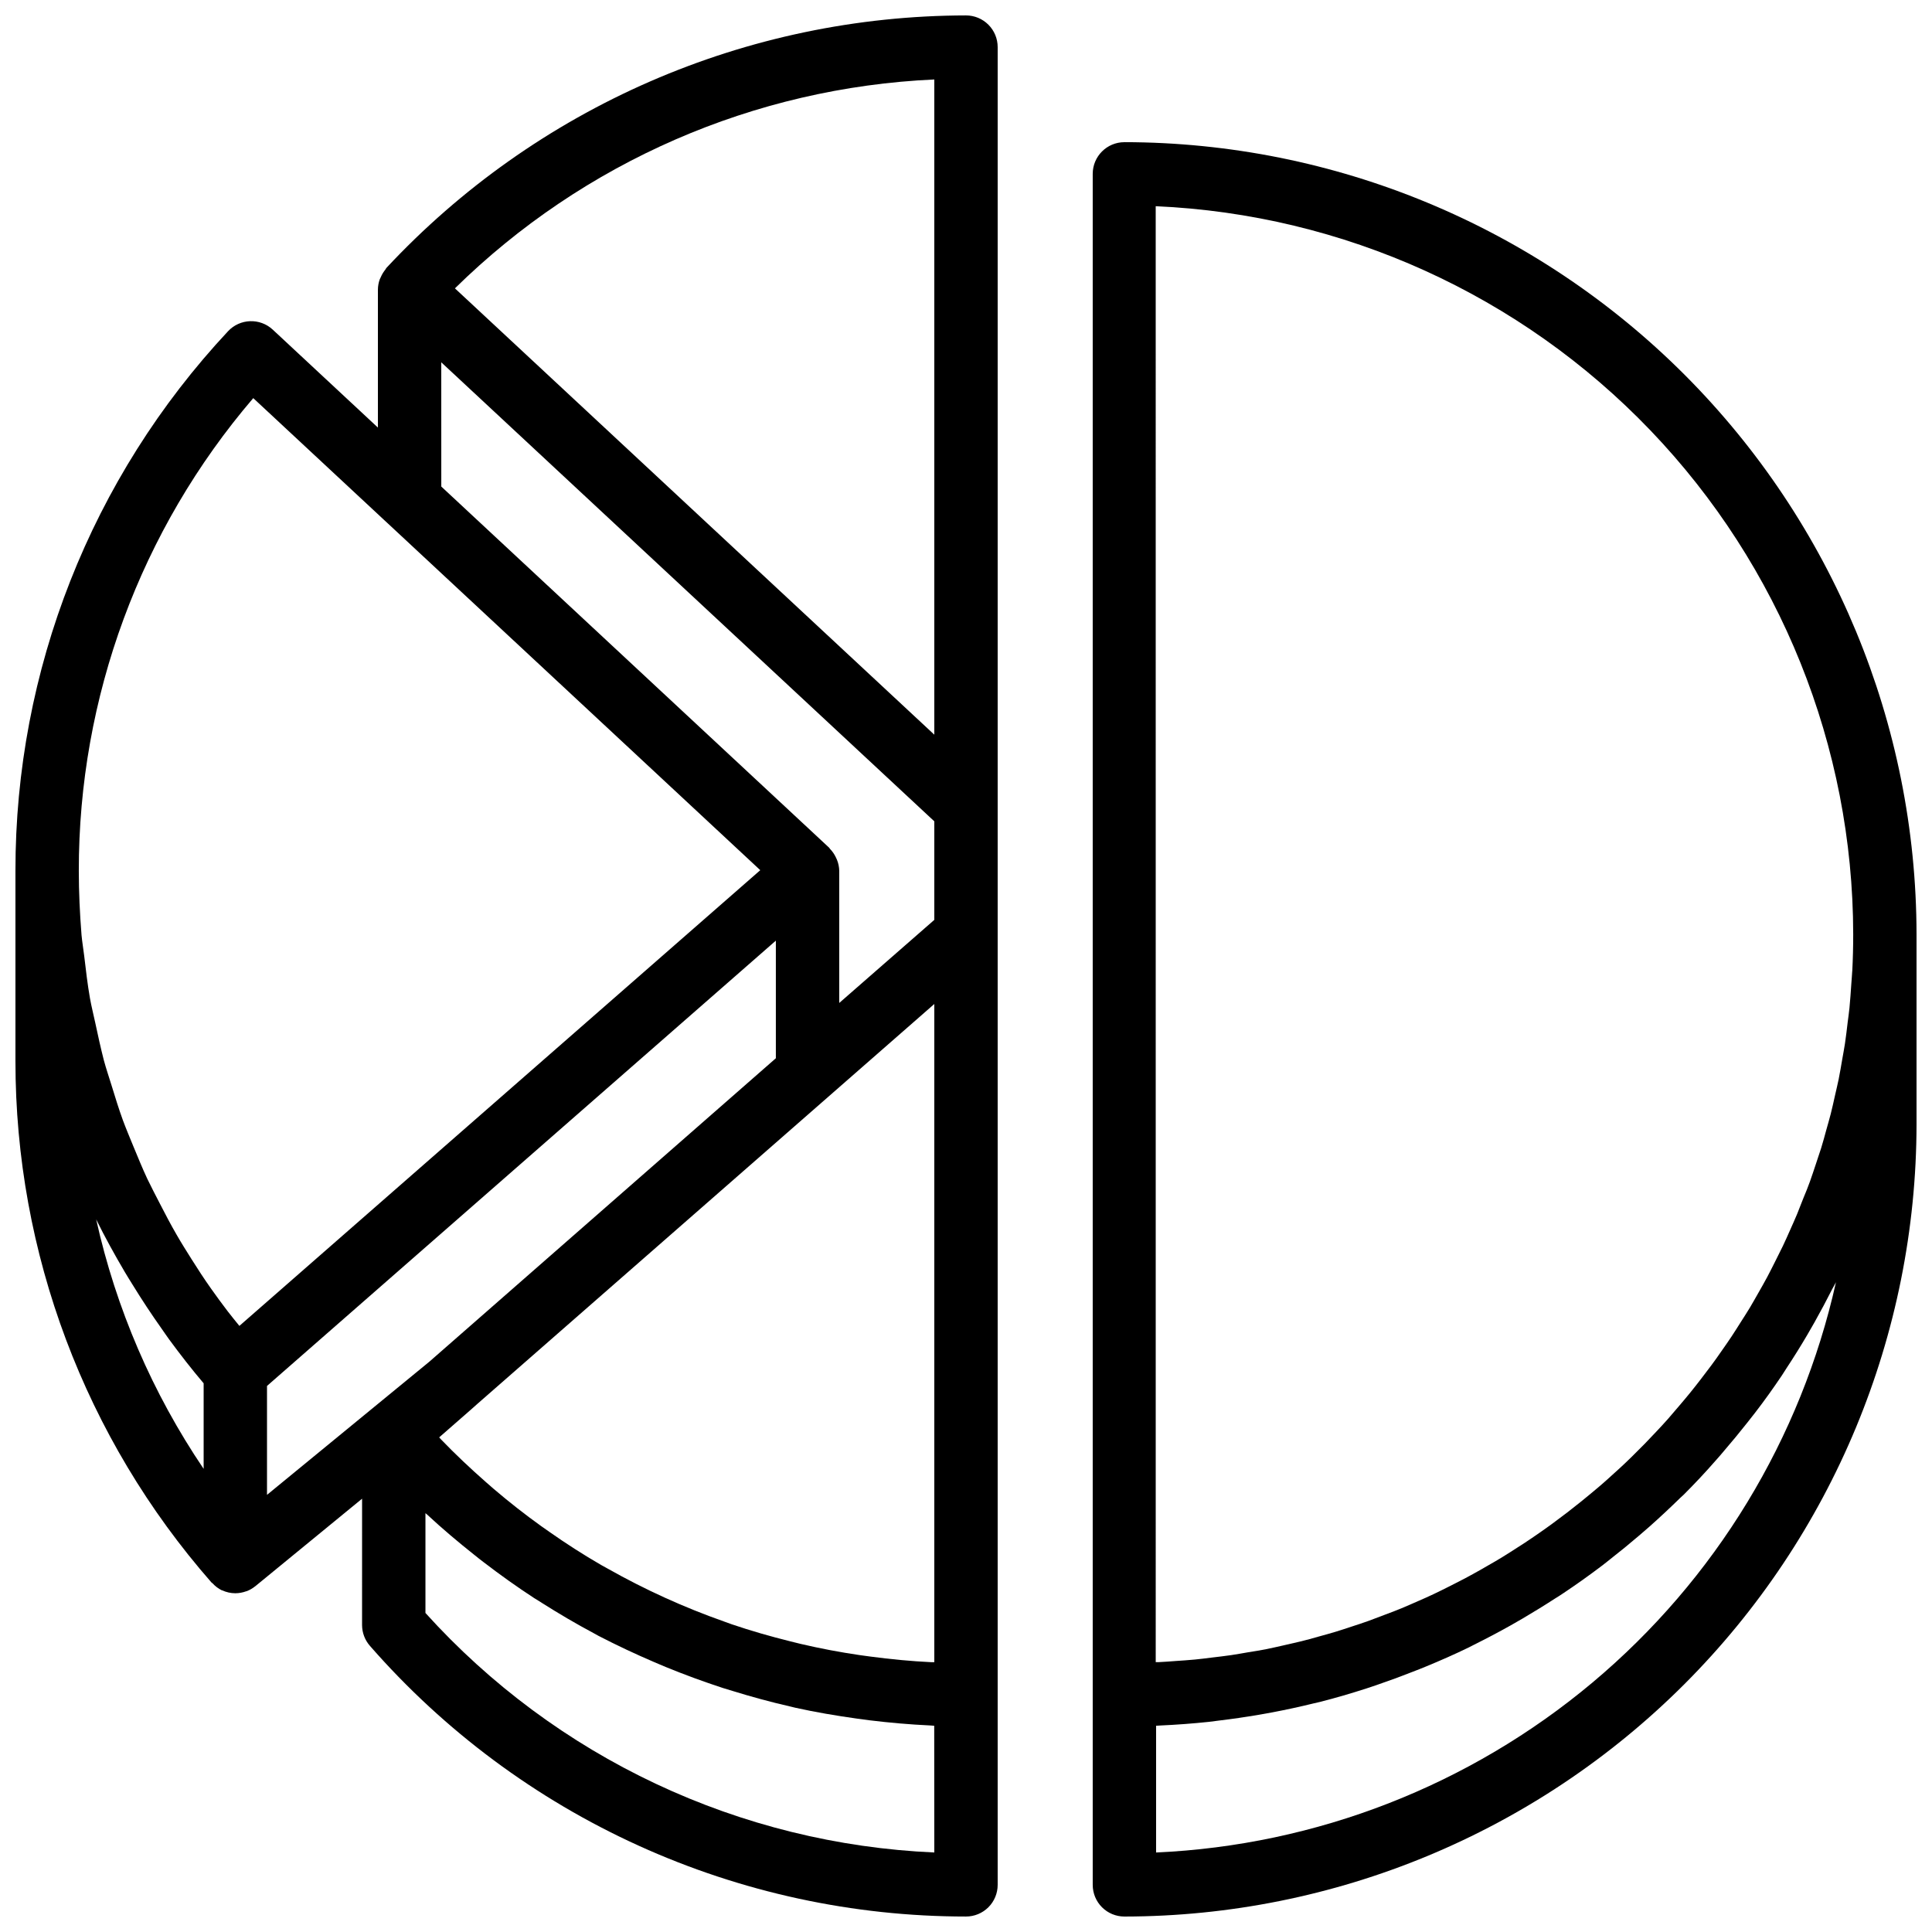
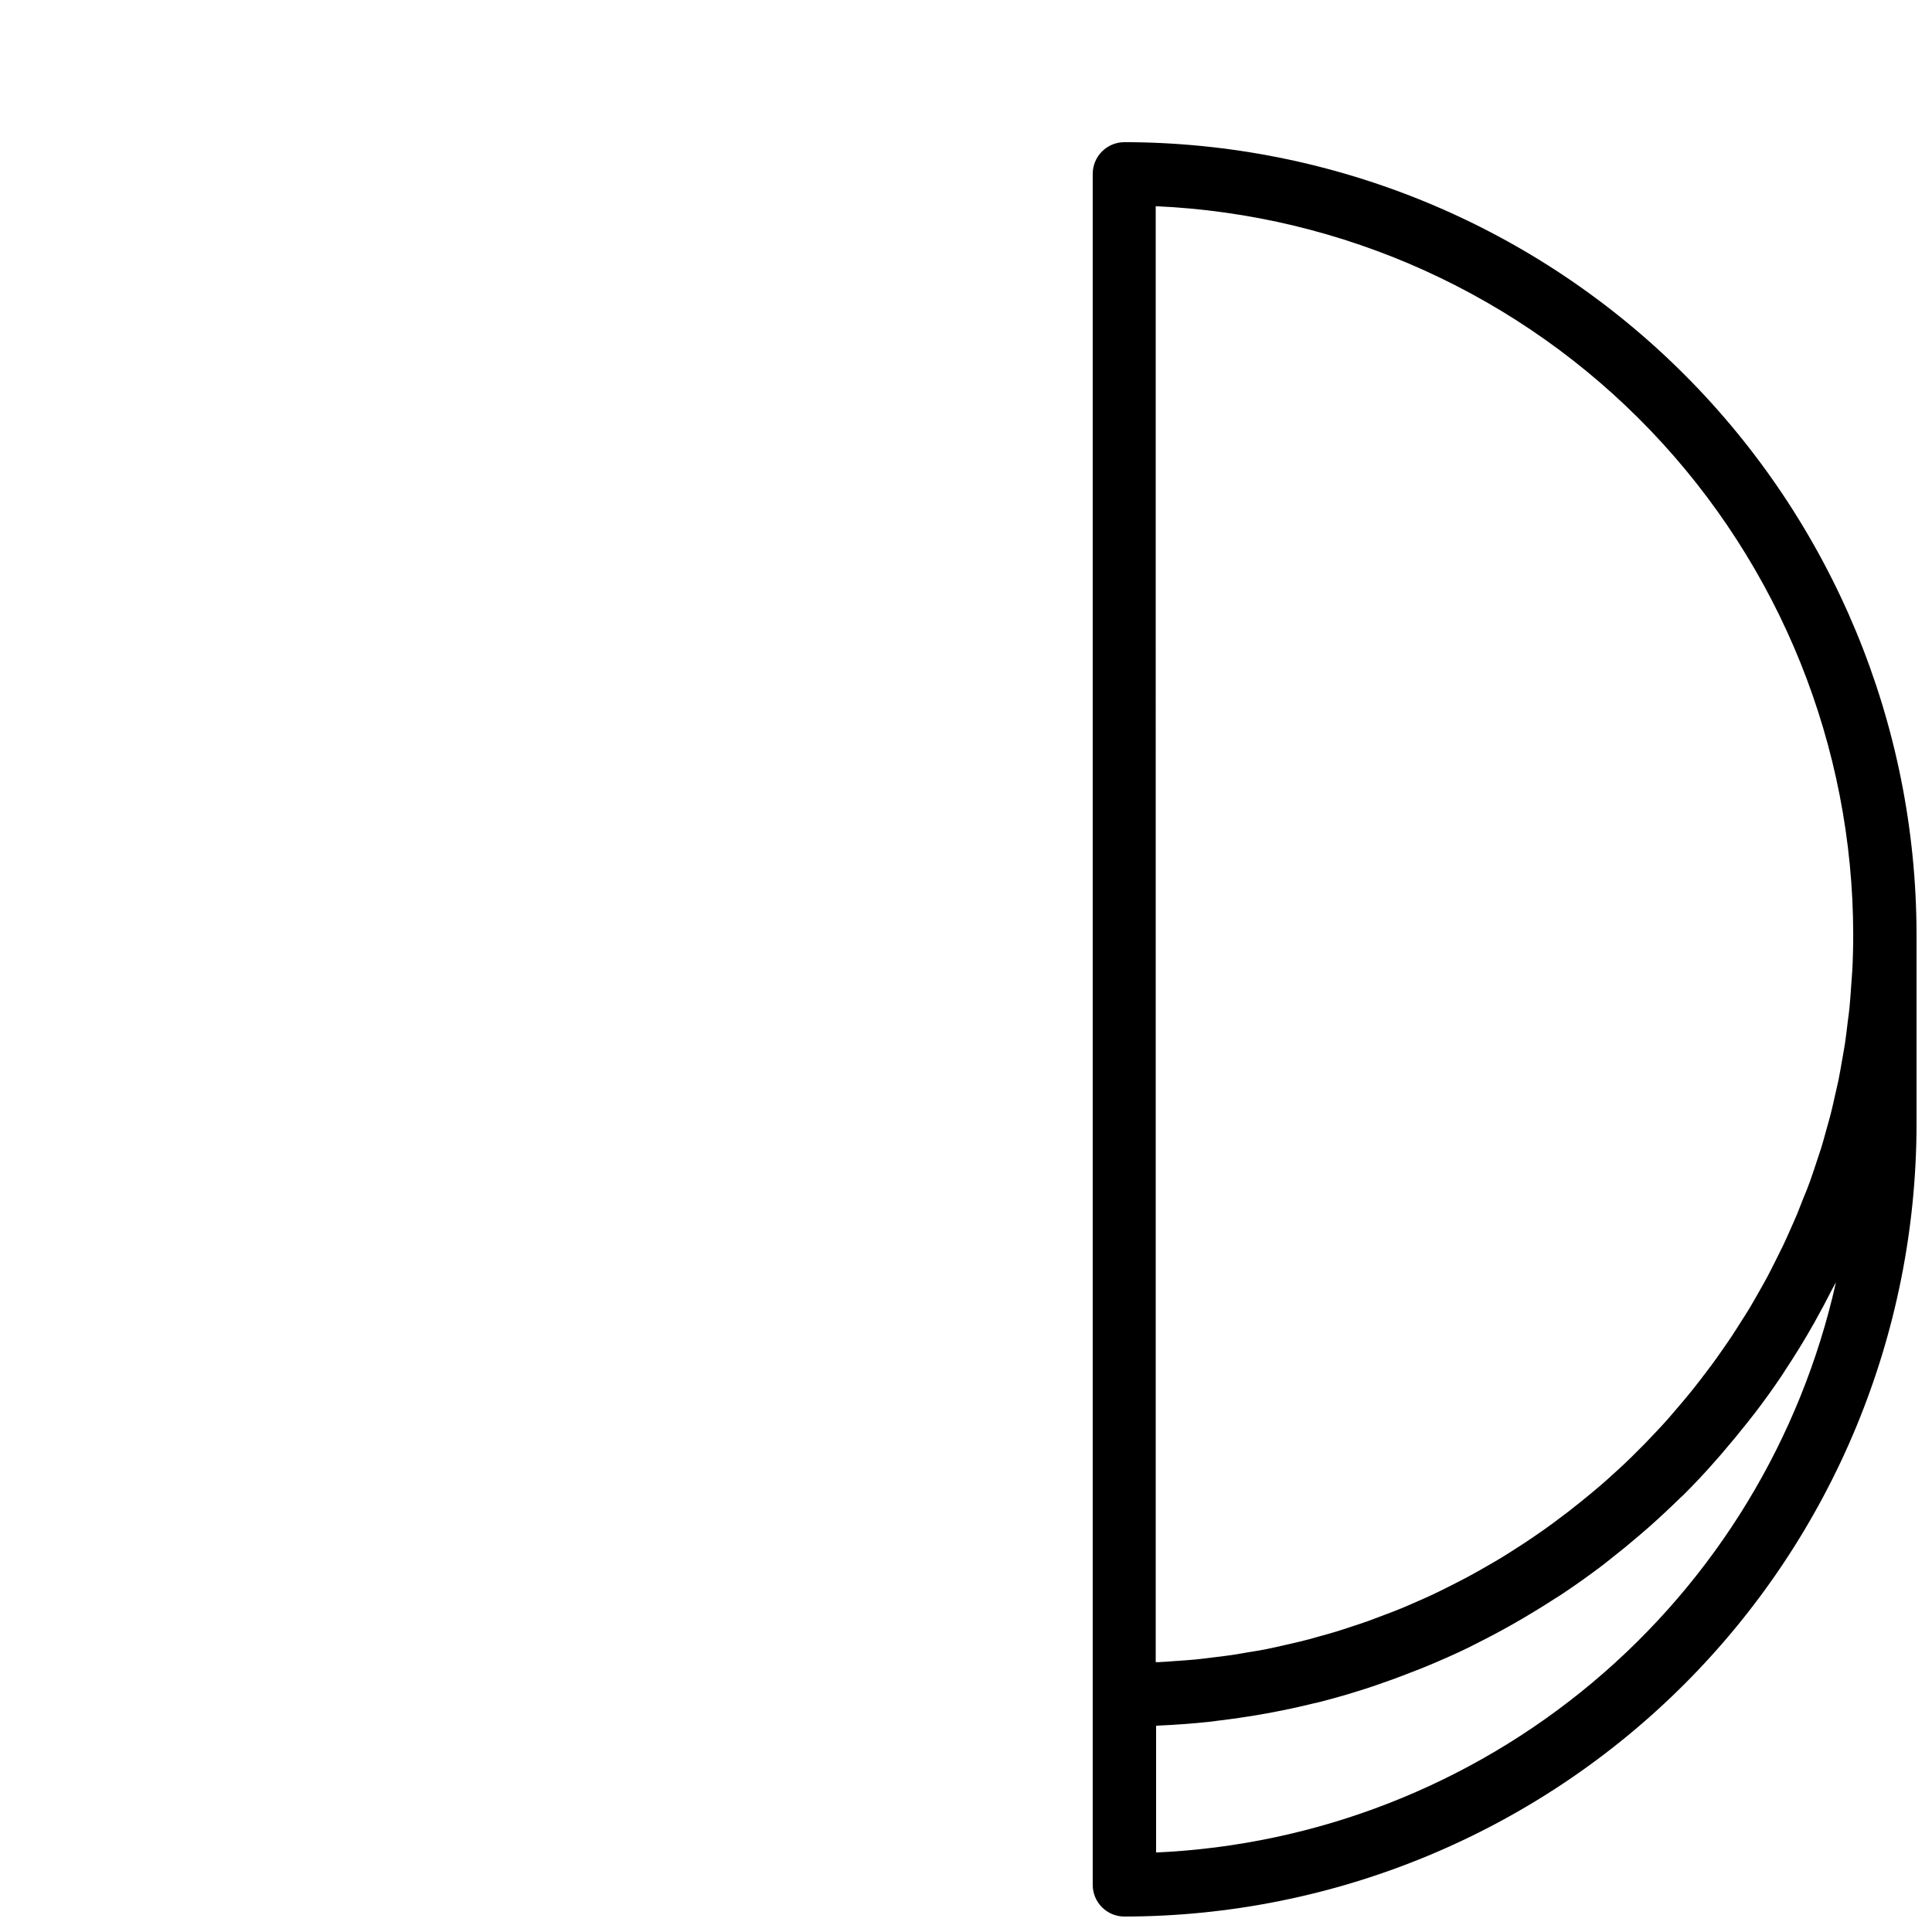
<svg xmlns="http://www.w3.org/2000/svg" width="800px" height="800px" version="1.1" viewBox="144 144 512 512">
  <defs>
    <clipPath id="b">
      <path d="m433 181h218.9v470.9h-218.9z" />
    </clipPath>
    <clipPath id="a">
      <path d="m148.09 148.09h260.91v503.81h-260.91z" />
    </clipPath>
  </defs>
  <g>
    <g clip-path="url(#b)">
      <path d="m441.98 181.68c-4.641 0-8.398 3.762-8.398 8.398v453.43c0 2.227 0.883 4.363 2.461 5.938 1.574 1.574 3.707 2.457 5.938 2.457 55.652-0.062 109.01-22.199 148.37-61.551 39.352-39.355 61.488-92.715 61.551-148.37v-50.383c-0.062-55.656-22.199-109.01-61.551-148.37-39.355-39.355-92.715-61.492-148.37-61.555zm188.57 302.13c-9.273 41.477-31.941 78.75-64.504 106.06s-73.211 43.148-115.67 45.062v-33.586c0.336 0 0.664-0.059 1-0.066 4.367-0.195 8.703-0.52 13.008-0.973 0.922-0.102 1.832-0.242 2.754-0.352 3.477-0.418 6.926-0.922 10.352-1.504 1.258-0.219 2.519-0.438 3.762-0.672 3.656-0.695 7.273-1.48 10.848-2.359 0.605-0.145 1.211-0.262 1.812-0.418 4.113-1.051 8.16-2.242 12.176-3.535 1.109-0.352 2.191-0.738 3.281-1.109 3.074-1.047 6.109-2.168 9.109-3.359 1.102-0.438 2.207-0.84 3.301-1.309 3.863-1.586 7.676-3.266 11.418-5.082 0.445-0.219 0.883-0.461 1.328-0.68 3.359-1.68 6.582-3.359 9.809-5.18 1.09-0.613 2.176-1.242 3.258-1.871 2.828-1.68 5.602-3.359 8.348-5.148 0.84-0.527 1.68-1.031 2.445-1.57 3.422-2.285 6.762-4.664 10.027-7.137 0.84-0.613 1.586-1.25 2.375-1.871 2.543-1.98 5.031-4.016 7.473-6.106 0.957-0.84 1.906-1.629 2.848-2.461 2.789-2.477 5.523-5.039 8.18-7.633 0.301-0.293 0.621-0.578 0.914-0.84 2.906-2.906 5.703-5.879 8.398-8.969 0.84-0.906 1.586-1.82 2.367-2.738 2.047-2.379 4.047-4.805 5.996-7.273 0.707-0.906 1.426-1.789 2.125-2.703 2.519-3.266 4.887-6.59 7.18-10 0.402-0.605 0.781-1.227 1.176-1.84 1.91-2.887 3.742-5.832 5.5-8.824 0.637-1.121 1.27-2.219 1.898-3.301 1.645-2.926 3.227-5.894 4.746-8.902 0.32-0.598 0.668-1.16 0.961-1.754zm4.309-82.414c-0.051 1.117-0.168 2.227-0.242 3.359-0.145 2.117-0.277 4.199-0.488 6.332-0.125 1.293-0.32 2.578-0.48 3.863-0.227 1.891-0.438 3.785-0.723 5.668-0.211 1.387-0.48 2.746-0.715 4.121-0.312 1.754-0.586 3.512-0.941 5.246-0.293 1.438-0.648 2.856-0.965 4.281-0.371 1.68-0.73 3.301-1.141 4.93-0.371 1.453-0.797 2.887-1.199 4.332-0.402 1.445-0.84 3.156-1.336 4.711-0.496 1.555-0.941 2.863-1.418 4.289-0.48 1.426-1.008 3.066-1.555 4.578s-1.082 2.848-1.68 4.266c-0.598 1.418-1.125 2.938-1.73 4.383-0.605 1.445-1.234 2.84-1.863 4.25-0.629 1.41-1.242 2.82-1.906 4.199-0.664 1.379-1.387 2.797-2.09 4.199-0.707 1.402-1.352 2.703-2.066 4.039-0.715 1.336-1.52 2.754-2.301 4.121s-1.469 2.602-2.234 3.887c-0.766 1.285-1.68 2.68-2.519 4.004-0.84 1.328-1.586 2.519-2.41 3.762-0.824 1.242-1.781 2.602-2.68 3.887-0.898 1.285-1.68 2.426-2.578 3.617-0.898 1.191-1.891 2.519-2.856 3.769-0.965 1.25-1.812 2.336-2.738 3.477-0.922 1.141-2.016 2.434-3.039 3.637-1.023 1.199-1.906 2.234-2.879 3.359-0.973 1.125-2.133 2.344-3.215 3.5-1.082 1.16-2.008 2.133-3.031 3.184-1.023 1.051-2.234 2.242-3.359 3.359-1.125 1.117-2.109 2.031-3.184 3.031s-2.336 2.141-3.519 3.191c-1.184 1.051-2.207 1.941-3.359 2.887-1.148 0.949-2.426 2.023-3.66 3.008-1.234 0.984-2.309 1.84-3.477 2.738s-2.519 1.906-3.785 2.84c-1.27 0.934-2.402 1.73-3.617 2.578-1.219 0.848-2.586 1.781-3.894 2.644s-2.519 1.629-3.777 2.426c-1.258 0.797-2.66 1.68-4.004 2.453-1.344 0.773-2.594 1.512-3.894 2.242-1.301 0.73-2.738 1.535-4.121 2.266-1.387 0.73-2.688 1.395-4.047 2.074-1.359 0.68-2.789 1.395-4.199 2.066s-2.769 1.27-4.199 1.891c-1.426 0.621-2.848 1.258-4.289 1.855-1.445 0.598-2.879 1.148-4.324 1.68-1.445 0.527-2.879 1.109-4.332 1.637-1.453 0.527-2.996 1.023-4.5 1.52s-2.898 0.965-4.367 1.41c-1.469 0.445-3.09 0.891-4.644 1.316-1.555 0.43-2.93 0.84-4.41 1.191-1.477 0.352-3.176 0.746-4.762 1.102-1.586 0.352-2.973 0.68-4.477 0.984-1.504 0.301-3.258 0.586-4.887 0.84-1.496 0.262-2.988 0.527-4.492 0.754-1.68 0.242-3.359 0.438-5.039 0.637-1.504 0.184-2.988 0.387-4.5 0.527-1.68 0.168-3.441 0.27-5.164 0.395-1.504 0.109-2.996 0.234-4.516 0.301h-0.766l-0.004-385.84c49.719 2.195 96.676 23.477 131.11 59.418 34.426 35.938 53.672 83.766 53.734 133.53 0 3.281-0.082 6.543-0.25 9.789z" />
    </g>
    <g clip-path="url(#a)">
-       <path d="m200.34 563.6c0.691 0.766 1.52 1.391 2.441 1.848h0.086c1.098 0.512 2.289 0.777 3.5 0.781 0.988-0.008 1.965-0.188 2.891-0.527h0.074c0.828-0.316 1.602-0.762 2.293-1.32l0.066-0.043 28.266-23.168-0.004 33.48c0.004 2.035 0.746 3.996 2.086 5.523 19.691 22.527 43.977 40.582 71.219 52.953 27.246 12.371 56.82 18.773 86.742 18.773 2.227 0 4.359-0.883 5.938-2.457 1.574-1.574 2.457-3.711 2.457-5.938v-487.02c0-2.231-0.883-4.363-2.457-5.938-1.578-1.578-3.711-2.461-5.938-2.461-28.82 0.043-57.324 6.004-83.746 17.512-26.418 11.512-50.195 28.328-69.852 49.402-0.117 0.125-0.152 0.285-0.262 0.418l0.004 0.004c-0.496 0.598-0.902 1.266-1.211 1.98-0.113 0.211-0.211 0.426-0.301 0.645-0.309 0.859-0.469 1.762-0.48 2.672v36.594l-27.859-25.945c-3.394-3.16-8.703-2.973-11.863 0.418-36.258 38.789-56.398 89.918-56.336 143.02v50.383-0.004c-0.023 50.848 18.445 99.969 51.961 138.2 0.098 0.094 0.199 0.121 0.285 0.211zm191.26 20.902h-0.707c-5.449-0.262-10.855-0.781-16.223-1.496-0.949-0.125-1.898-0.242-2.848-0.387-5.273-0.773-10.492-1.762-15.66-2.973l-2.746-0.68c-5.231-1.301-10.402-2.781-15.484-4.508-0.664-0.219-1.301-0.48-1.957-0.707h0.004c-10.699-3.766-21.051-8.465-30.926-14.047-0.578-0.328-1.168-0.629-1.746-0.965-4.668-2.703-9.238-5.633-13.652-8.734-0.754-0.52-1.504-1.043-2.25-1.578-4.328-3.106-8.527-6.398-12.594-9.875-0.707-0.605-1.402-1.227-2.109-1.84-4.074-3.586-8.035-7.312-11.824-11.25l-0.496-0.539 8.277-7.238 1.891-1.68 120.21-105.2 0.84-0.738zm-176.84-73.215 134.85-118.01v31.168l-84.547 74.043-7.312 6.398-42.992 35.266zm176.84 123.64c-25.562-1.121-50.645-7.309-73.797-18.203-23.148-10.895-43.902-26.285-61.055-45.27v-26.449c0.125 0.109 0.27 0.211 0.395 0.328 4.039 3.762 8.246 7.305 12.543 10.715 0.84 0.68 1.68 1.352 2.57 2.016 4.316 3.309 8.734 6.465 13.266 9.422 0.695 0.453 1.41 0.84 2.109 1.316 4.457 2.828 9.02 5.508 13.672 7.992 0.438 0.227 0.84 0.488 1.293 0.715 4.863 2.519 9.832 4.852 14.879 7.012 0.973 0.418 1.957 0.84 2.938 1.242 5 2.047 10.062 3.91 15.191 5.582 0.84 0.27 1.68 0.504 2.519 0.766 5.039 1.555 10.078 2.938 15.242 4.113 0.469 0.109 0.941 0.242 1.41 0.344 5.348 1.184 10.758 2.098 16.207 2.863l3.359 0.453c5.356 0.656 10.738 1.125 16.164 1.379 0.359 0 0.715 0.074 1.074 0.082zm0-296.23-127.04-118.28c34.07-33.488 79.316-53.203 127.04-55.355zm-130.66-98.68 130.66 121.64v26.121l-25.191 22.016v-34.996c-0.02-1.016-0.223-2.016-0.605-2.957-0.094-0.242-0.211-0.461-0.328-0.707l0.004 0.004c-0.391-0.809-0.906-1.543-1.531-2.184-0.094-0.094-0.117-0.219-0.211-0.301l-102.79-95.711zm-49.828 9.488 35.441 33 0.168 0.152 98.758 91.949-138.04 120.77c-1.023-1.27-2.066-2.519-3.047-3.805-1.535-2.023-3.047-4.055-4.5-6.129-1.789-2.519-3.492-5.156-5.148-7.777-1.344-2.133-2.68-4.258-3.93-6.434-1.562-2.703-3.016-5.465-4.441-8.246-1.133-2.199-2.277-4.391-3.359-6.633-1.336-2.863-2.519-5.793-3.738-8.723-0.914-2.242-1.863-4.477-2.695-6.719-1.109-3.039-2.059-6.144-3.008-9.238-0.695-2.242-1.453-4.469-2.059-6.719-0.84-3.281-1.57-6.609-2.277-9.934-0.461-2.156-1.008-4.289-1.395-6.465-0.656-3.711-1.082-7.465-1.527-11.219-0.211-1.84-0.539-3.66-0.707-5.508-0.453-5.68-0.723-11.34-0.723-17.023-0.059-45.949 16.344-90.398 46.234-125.3zm-34.078 231.52c0.695 1.184 1.426 2.336 2.141 3.492 2.434 3.965 5 7.848 7.699 11.656 0.664 0.934 1.285 1.883 1.965 2.805 2.906 3.953 5.93 7.844 9.129 11.613v22.672c-13.562-20.051-23.223-42.473-28.477-66.102 2.32 4.711 4.871 9.32 7.543 13.863z" />
-     </g>
+       </g>
  </g>
</svg>